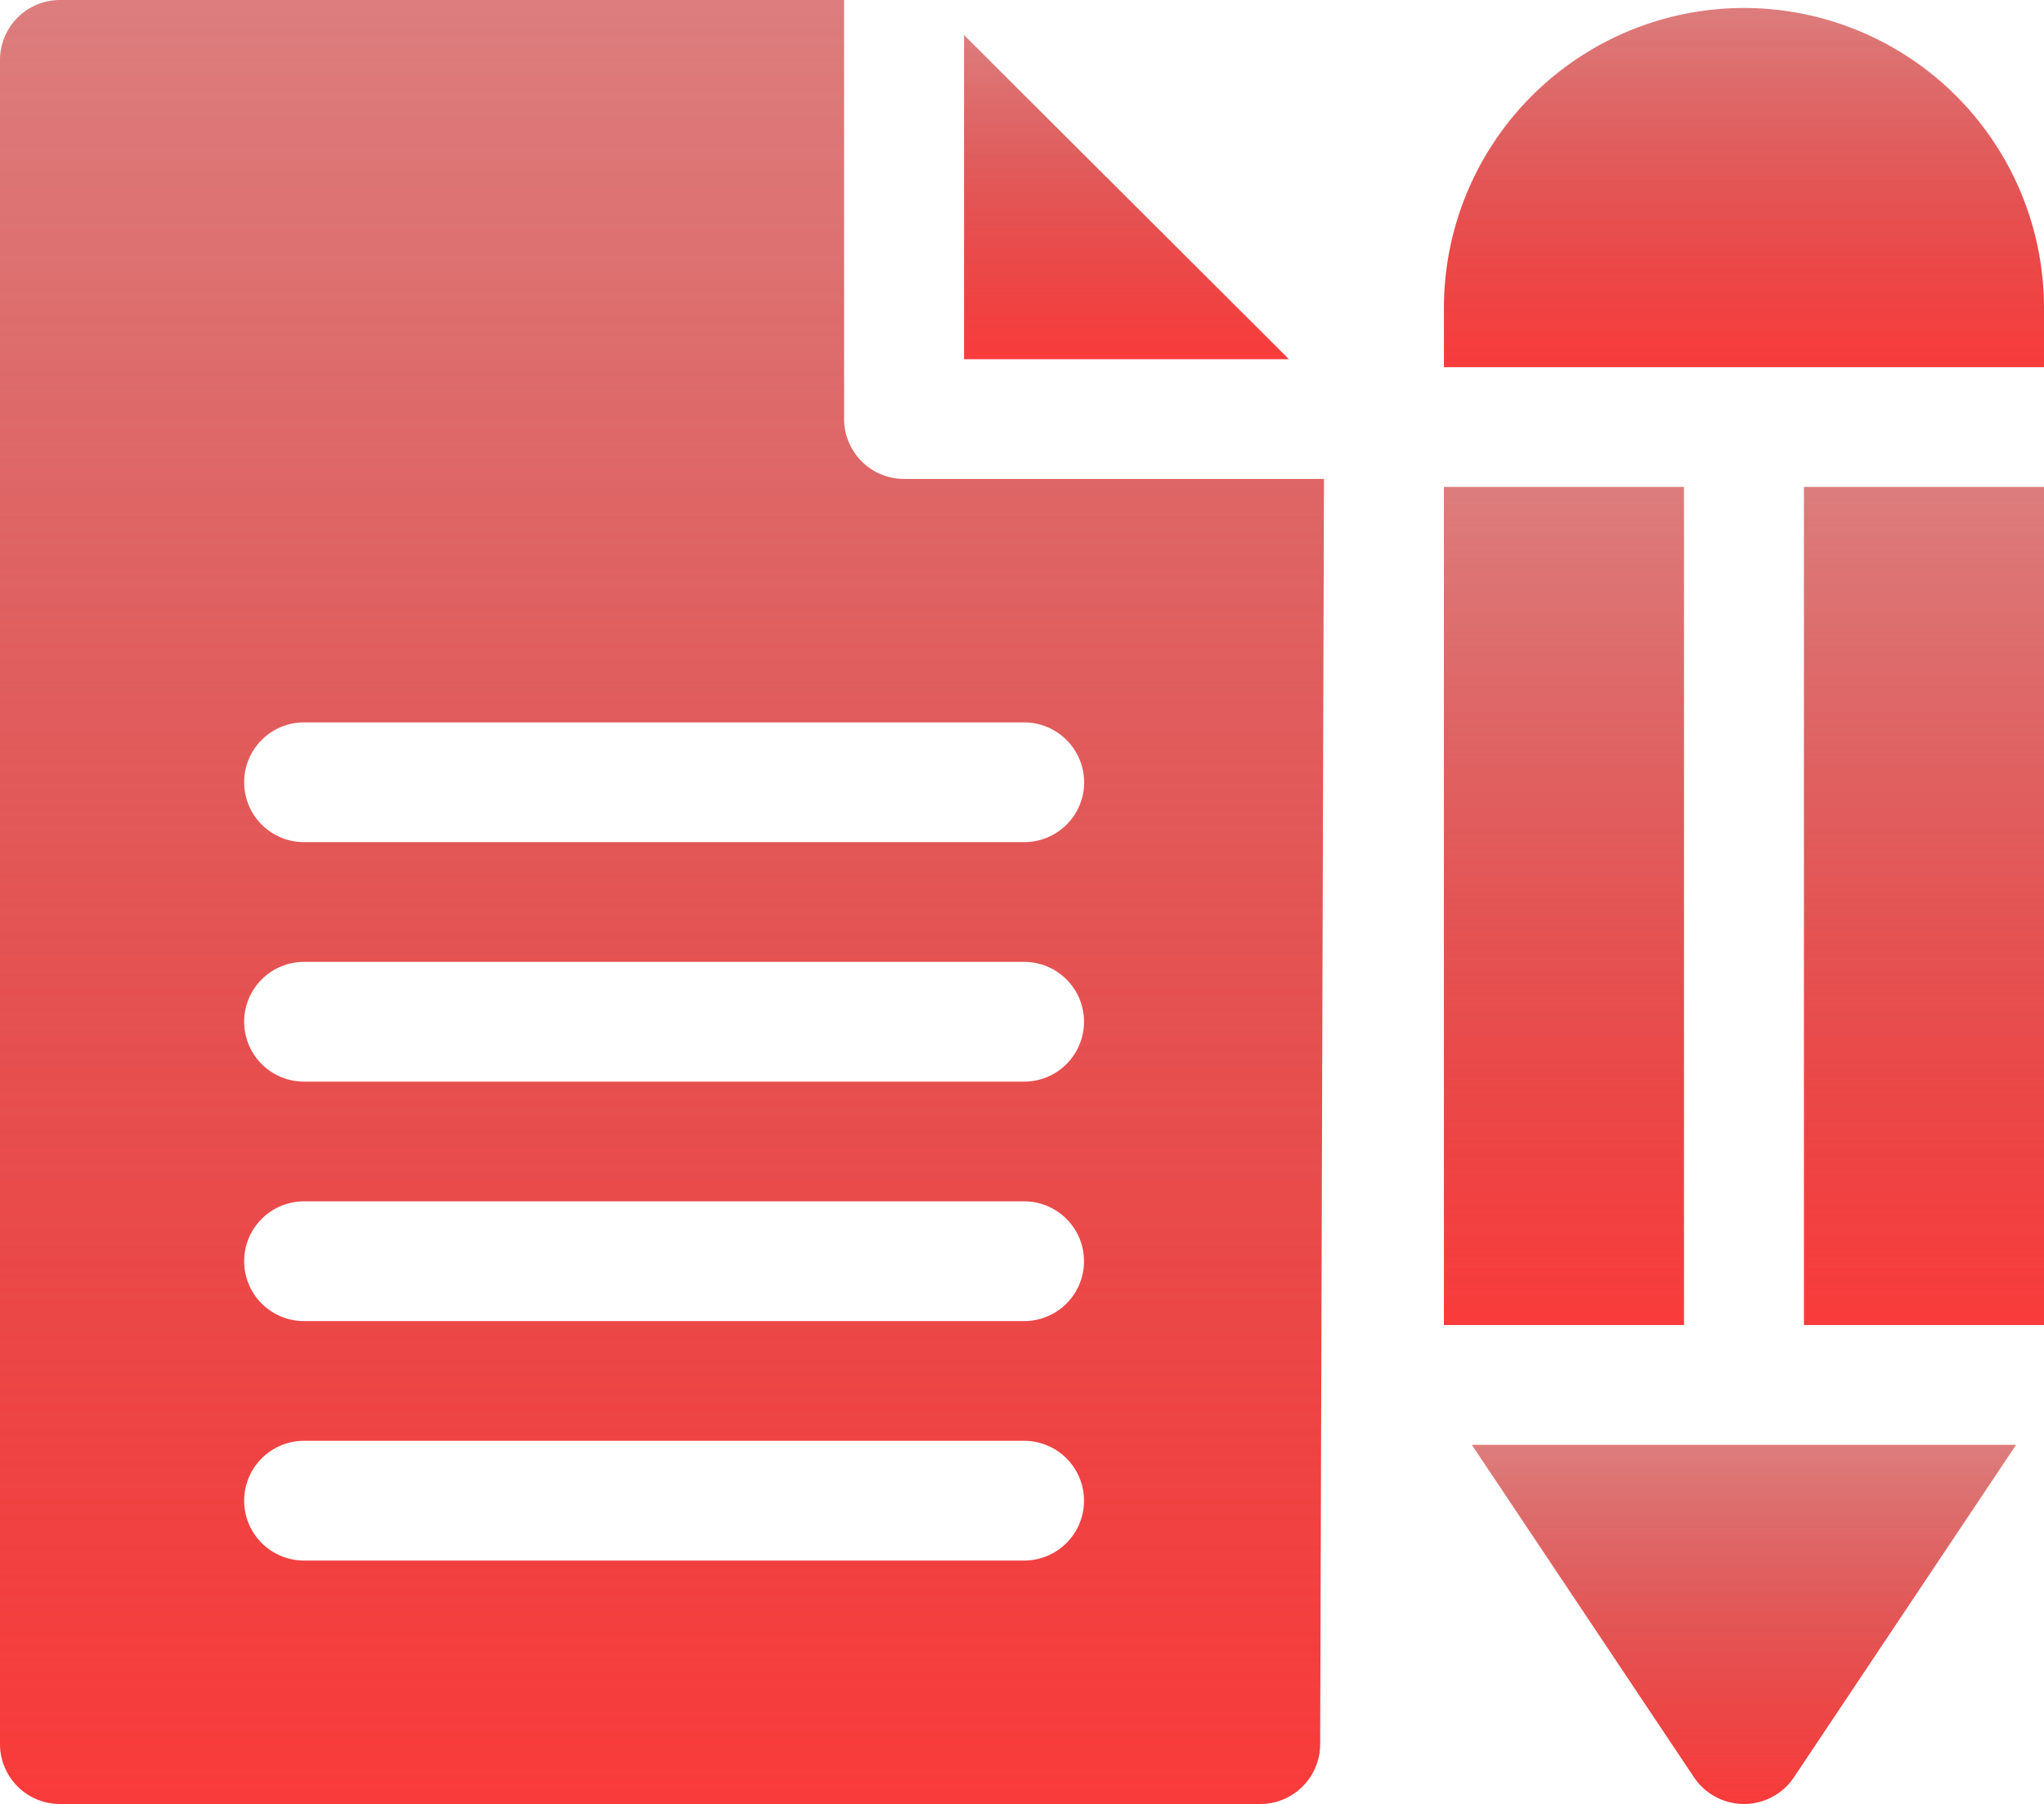
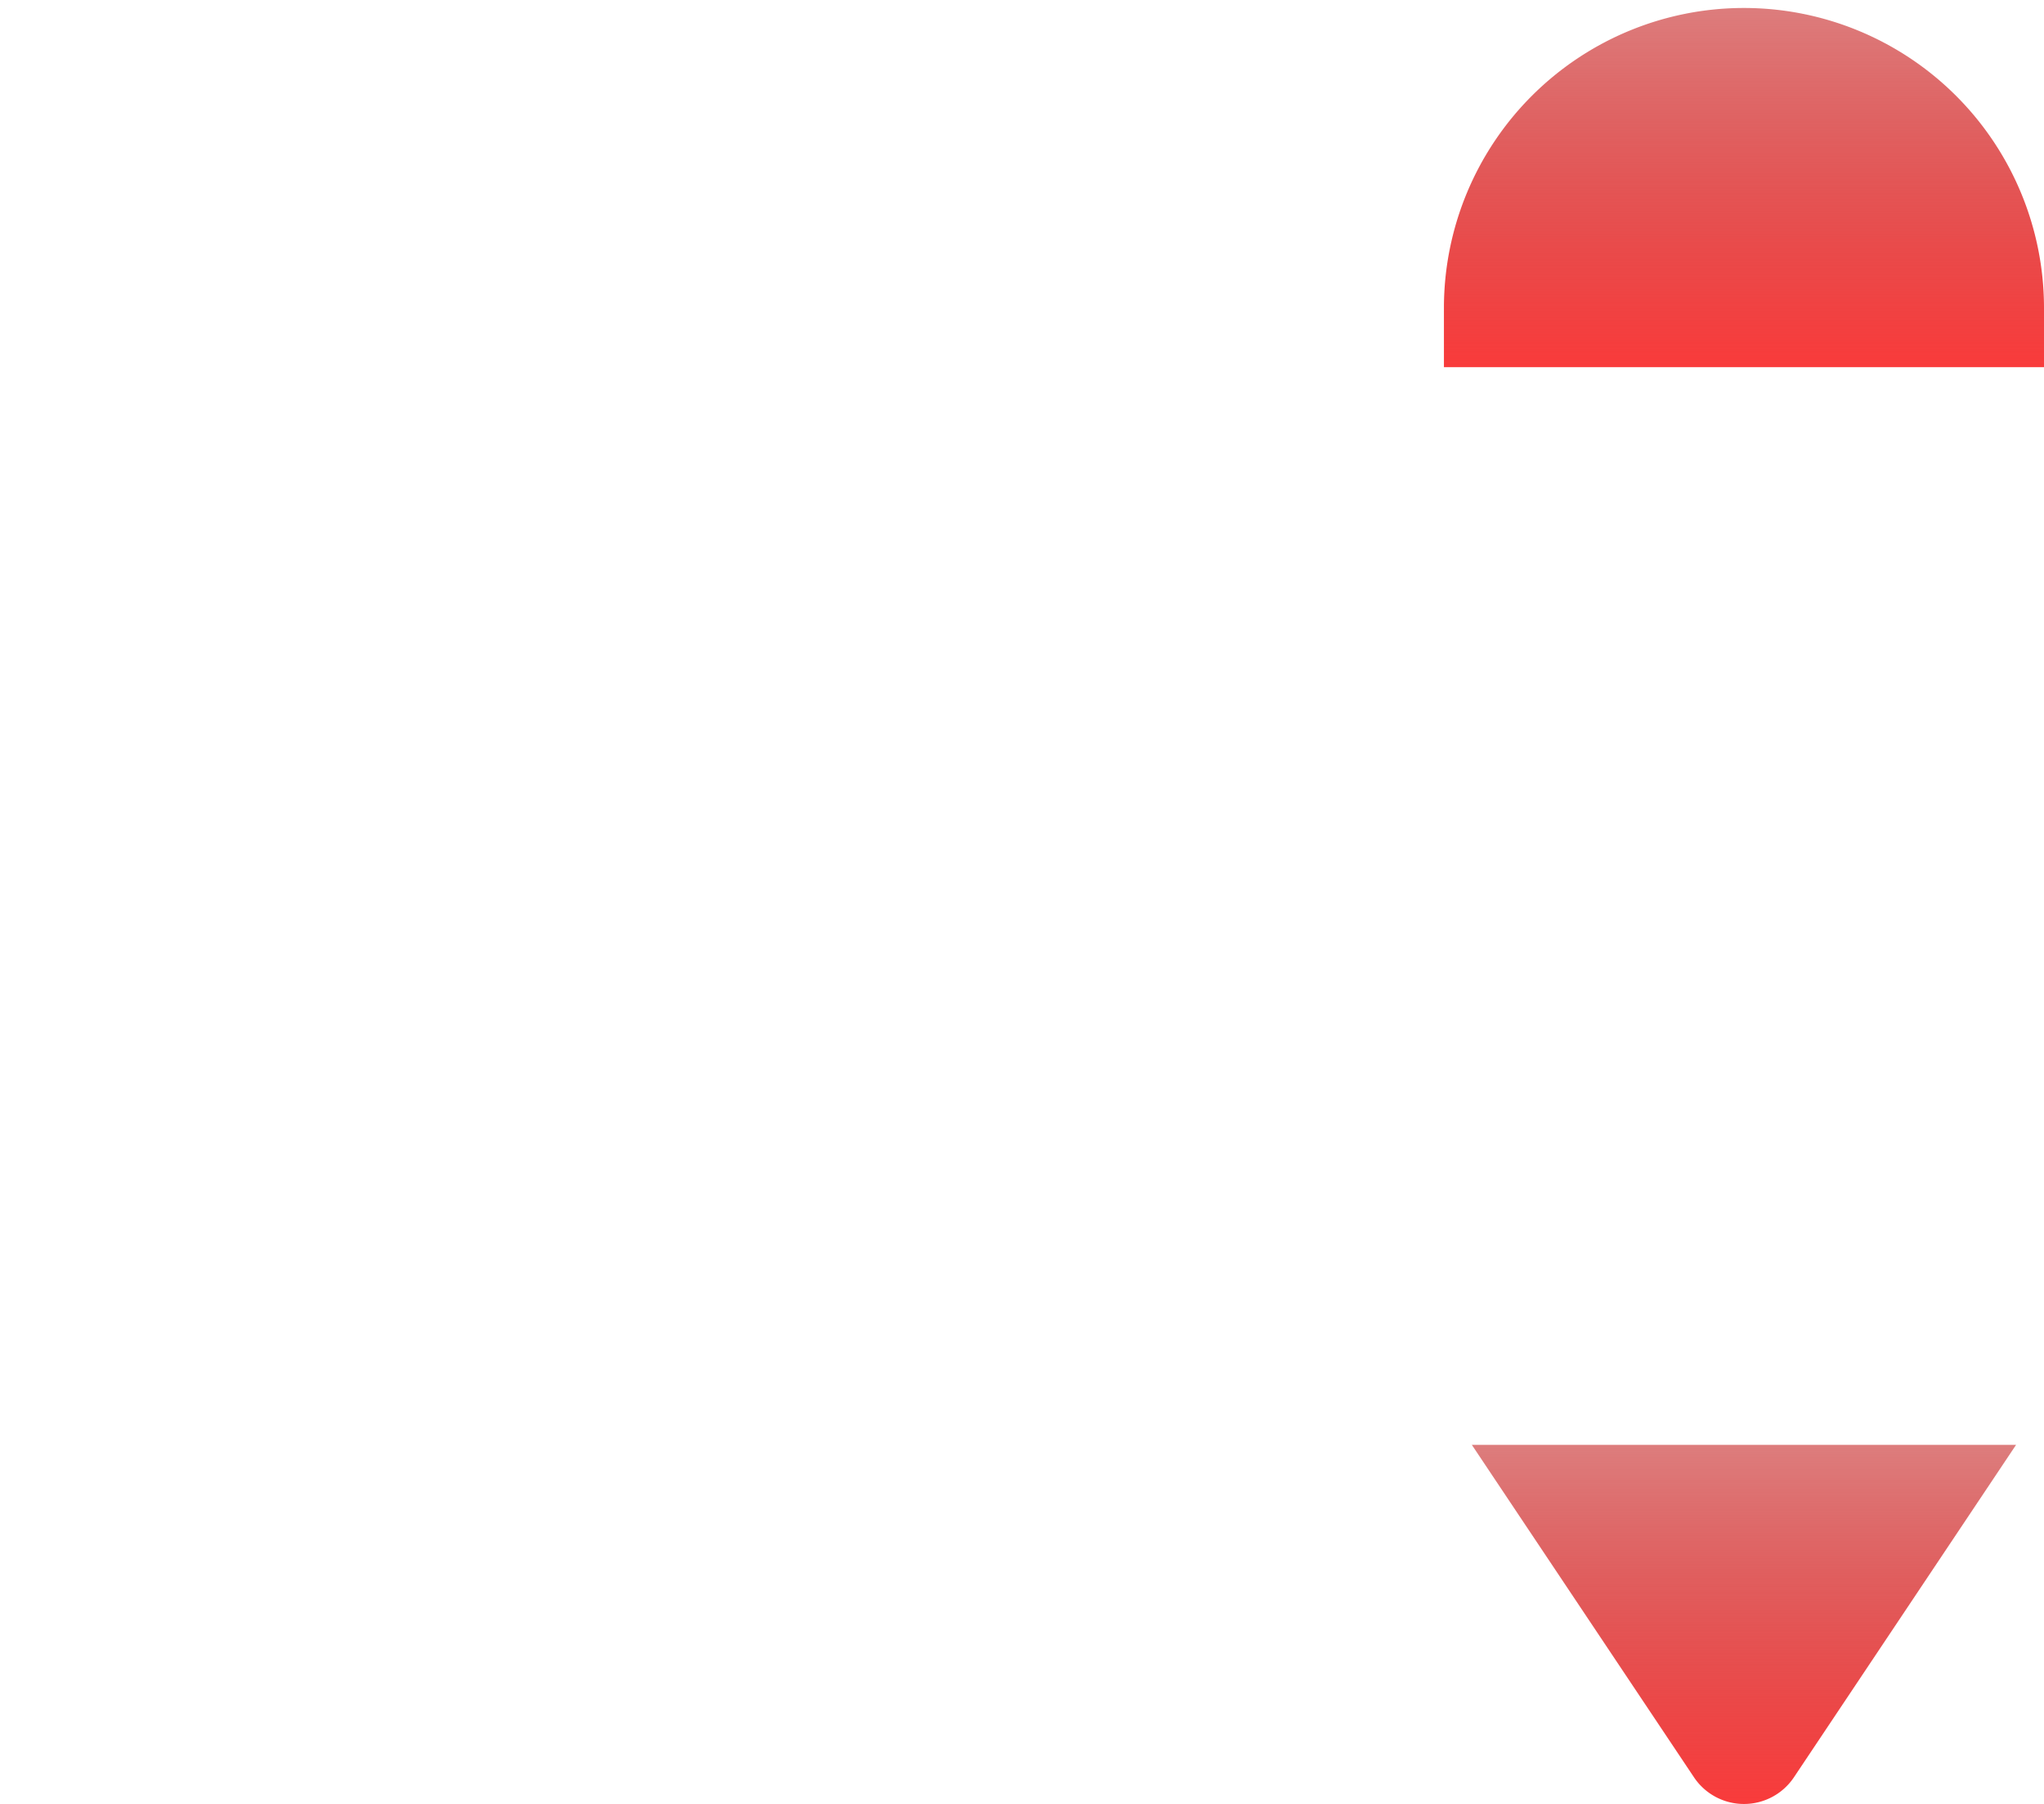
<svg xmlns="http://www.w3.org/2000/svg" width="129.4" height="114.235" viewBox="0 0 129.4 114.235">
  <defs>
    <linearGradient id="linear-gradient" x1="0.5" x2="0.5" y2="1" gradientUnits="objectBoundingBox">
      <stop offset="0" stop-color="#bc0000" stop-opacity="0.51" />
      <stop offset="1" stop-color="#f93b3b" />
    </linearGradient>
  </defs>
  <g id="Group_1620" data-name="Group 1620" transform="translate(-1482 -2305)">
    <g id="article" transform="translate(1482 2305)">
-       <path id="Path_3520" data-name="Path 3520" d="M451.875,122h15.2v53.074h-15.2Zm0,0" transform="translate(-337.672 -91.167)" fill="url(#linear-gradient)" />
      <path id="Path_3521" data-name="Path 3521" d="M380.682,2a19,19,0,0,0-18.994,18.955v3.791h37.989V20.955A19,19,0,0,0,380.682,2Zm0,0" transform="translate(-270.277 -1.495)" fill="url(#linear-gradient)" />
      <path id="Path_3522" data-name="Path 3522" d="M382.743,383.057a3.806,3.806,0,0,0,6.322,0L403.132,362H368.676Zm0,0" transform="translate(-275.499 -270.51)" fill="url(#linear-gradient)" />
-       <path id="Path_3523" data-name="Path 3523" d="M361.688,122h15.2v53.074h-15.2Zm0,0" transform="translate(-270.278 -91.167)" fill="url(#linear-gradient)" />
-       <path id="Path_3524" data-name="Path 3524" d="M53.438,26.537V0H3.8A3.8,3.8,0,0,0,0,3.791V110.444a3.8,3.8,0,0,0,3.8,3.791H79.776a3.794,3.794,0,0,0,3.8-3.779l.242-80.128H57.237a3.8,3.8,0,0,1-3.8-3.791Zm11.4,72.282H19.248a3.791,3.791,0,1,1,0-7.582H64.835a3.791,3.791,0,1,1,0,7.582Zm0-15.164H19.248a3.791,3.791,0,1,1,0-7.582H64.835a3.791,3.791,0,1,1,0,7.582Zm0-15.164H19.248a3.791,3.791,0,1,1,0-7.582H64.835a3.791,3.791,0,1,1,0,7.582Zm3.8-18.955a3.8,3.8,0,0,1-3.8,3.791H19.248a3.791,3.791,0,1,1,0-7.582H64.835A3.8,3.8,0,0,1,68.633,49.536Zm0,0" transform="translate(0)" fill="url(#linear-gradient)" />
-       <path id="Path_3525" data-name="Path 3525" d="M241.5,8.785V29.311h20.568Zm0,0" transform="translate(-180.468 -6.565)" fill="url(#linear-gradient)" />
    </g>
  </g>
</svg>